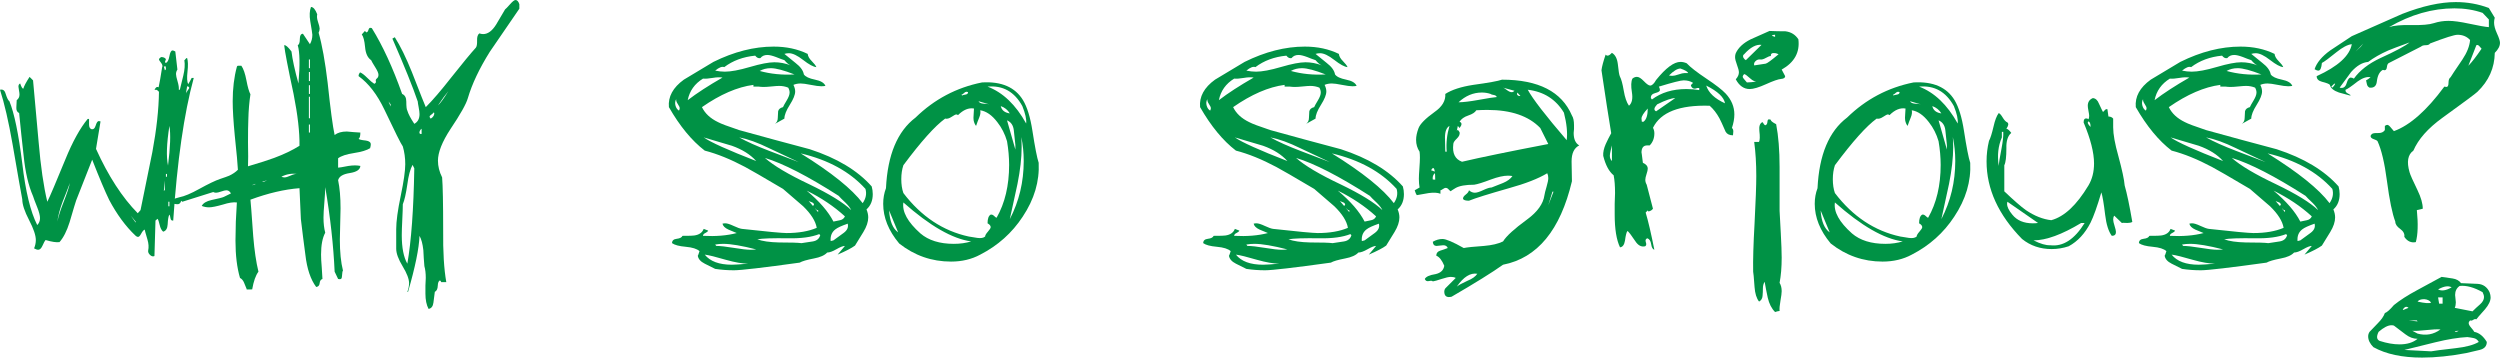
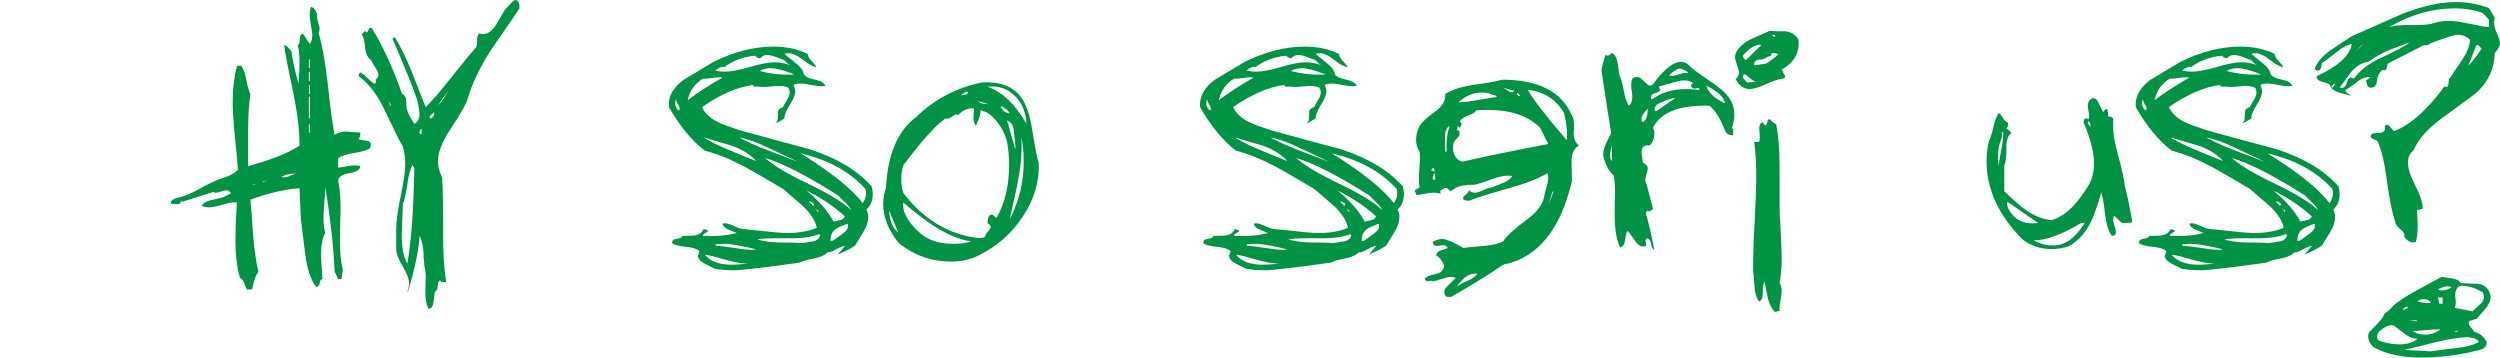
<svg xmlns="http://www.w3.org/2000/svg" version="1.1" id="Layer_1" x="0px" y="0px" width="718.695px" height="102.802px" viewBox="19.299 -0.05 718.695 102.802" enable-background="new 19.299 -0.05 718.695 102.802" xml:space="preserve">
  <g enable-background="new    ">
-     <path fill="#009245" d="M74.998,22.35c-2.8,10.268-4.767,23.935-5.9,41.001c-0.467,0.066-0.734-0.166-0.8-0.701   c-0.067-0.531-0.167-0.865-0.3-1c-0.267,0.4-0.434,1.336-0.5,2.801c-0.067,1.199-0.5,1.9-1.3,2.1c-0.467-0.4-0.8-1.049-1-1.949   c-0.2-0.9-0.4-1.482-0.6-1.75l-0.6,0.5l-0.3,10.199c-0.134,0.068-0.267,0.1-0.4,0.1c-0.334,0-0.667-0.182-1-0.549   c-0.334-0.365-0.467-0.75-0.4-1.15c0.2-0.934,0.133-1.965-0.2-3.1c-0.535-1.801-0.8-2.766-0.8-2.9c-0.334,0.135-0.667,0.518-1,1.15   c-0.334,0.635-0.634,0.949-0.9,0.949c-0.267,0-0.534-0.133-0.8-0.4c-2.8-2.664-5.3-6.064-7.5-10.199   c-1.2-2.465-2.834-6.332-4.9-11.601c-1,2.6-2.535,6.501-4.6,11.7c-0.134,0.334-0.767,2.436-1.9,6.301   c-0.8,2.533-1.768,4.434-2.9,5.699c-0.867,0.135-2.2-0.064-4-0.6c-0.2,0.199-0.484,0.717-0.85,1.551   c-0.367,0.834-0.785,1.25-1.25,1.25c-0.334,0-0.734-0.133-1.2-0.4c0.333-0.801,0.5-1.6,0.5-2.4c0-1.332-0.65-3.25-1.95-5.75   c-1.3-2.5-1.95-4.482-1.95-5.949c-0.267-1.334-1.2-6.633-2.8-15.901c-1.134-6.466-2.333-11.666-3.6-15.6   c0.8-0.2,1.334,0.167,1.6,1.1c0.4,1.268,0.766,2,1.1,2.2c1.4,3.399,2.633,9.367,3.7,17.899c0.933,8.001,2.366,13.901,4.3,17.7   c0.533-0.531,0.8-1.199,0.8-2c0-0.732-0.268-1.766-0.8-3.1c-0.667-1.666-1.067-2.732-1.2-3.199   c-1.334-3.066-2.234-6.934-2.7-11.601c-0.467-4.066-0.9-8.166-1.3-12.301c-0.6-0.266-0.867-0.832-0.8-1.699   c0.066-1.266,0.1-1.934,0.1-2c0.533-0.4,0.8-0.934,0.8-1.601c0-0.333-0.05-0.75-0.15-1.25s-0.15-0.85-0.15-1.05   c0-0.466,0.166-0.766,0.5-0.9c0.333,1,0.633,1.5,0.9,1.5c0.2-0.732,0.8-1.865,1.8-3.399l1,1c0.533,5.935,1.065,11.834,1.6,17.7   c0.6,7.066,1.433,12.8,2.5,17.2c0.733-1.465,2.466-5.533,5.2-12.2c2.065-5.066,4.2-8.934,6.4-11.601h0.4c0-0.2,0,0.335,0,1.601   c0,0.667,0.2,1.1,0.6,1.3c0.6,0.2,1.033-0.133,1.3-1c0.266-0.866,0.565-1.3,0.9-1.3c0.133,0,0.3,0.034,0.5,0.1l-1.3,7.9   c3.533,7.8,7.533,13.968,12,18.501l0.8-0.9c1.133-5.6,2.266-11.166,3.4-16.701c1.2-6.466,1.833-12.232,1.9-17.3   c-0.4-0.466-0.734-0.666-1-0.6l-0.1,0.1c-0.2,0-0.167-0.183,0.1-0.55c0.266-0.366,0.566-0.45,0.9-0.25c0.266-1.2,0.6-3.101,1-5.7   c0.2-0.4,0.1-0.85-0.3-1.35s-0.6-0.816-0.6-0.95c0-0.2,0.2-0.433,0.6-0.7c0.666,0,1.133,0.2,1.4,0.6l-0.2,0.601   c-0.135,0.2-0.067,0.367,0.2,0.5c0.466-0.2,0.8-0.851,1-1.95c0.2-1.1,0.5-1.65,0.9-1.65c0.2,0,0.466,0.101,0.8,0.301l0.6,5.199   c-0.268,0.4-0.4,0.835-0.4,1.301c0,0.399,0.15,1.1,0.45,2.1s0.416,1.8,0.35,2.4h0.3c0.333-1.333,0.666-2.7,1-4.101   c0.4-1.665,0.5-3.133,0.3-4.399c0.065,0,0.183-0.116,0.35-0.351c0.166-0.232,0.316-0.315,0.45-0.25c0.266,0.867,0.3,2.167,0.1,3.9   c-0.2,1.734-0.134,2.935,0.2,3.6c0.266-0.399,0.6-1,1-1.8H74.998z M39.398,52.55c-0.667,1.801-1.367,3.6-2.1,5.4   c-0.8,2.135-1.3,4.035-1.5,5.699c0.266-1.398,0.865-3.281,1.8-5.648C38.531,55.634,39.131,53.818,39.398,52.55z M58.299,63.951   V63.65l-1.4-1.699L58.299,63.951z M66.998,19.05h-0.6l0.3,1.1c0.2-0.065,0.3-0.232,0.3-0.5   C66.931,19.317,66.931,19.118,66.998,19.05z M66.698,54.55v-2.699l-0.3,3L66.698,54.55z M67.299,50.751v-0.801h-0.3v0.801H67.299z    M67.998,36.15c-0.8,5.067-0.934,8.867-0.4,11.4C68.264,42.285,68.398,38.485,67.998,36.15z M67.998,59.251v-1.301h-0.3v1.301   H67.998z M73.098,24.75c-0.267,1.267-0.334,1.967-0.2,2.1c-0.067-0.2,0.05-0.5,0.35-0.9c0.3-0.399,0.45-0.633,0.45-0.699   C73.698,24.985,73.498,24.817,73.098,24.75z" />
    <path fill="#009245" d="M125.698,42.55c-0.934,0.6-2.484,1.067-4.65,1.399c-2.167,0.335-3.685,0.835-4.55,1.5v2.7   c0.266,0,1.266-0.165,3-0.5c1.333-0.2,2.465-0.2,3.4,0c-0.067,1.067-1.084,1.75-3.05,2.051c-1.967,0.301-3.084,0.984-3.35,2.051   c0.465,2.199,0.7,4.898,0.7,8.1c0,1-0.034,2.5-0.1,4.5c-0.067,2-0.1,3.5-0.1,4.5c0,3.533,0.3,6.5,0.9,8.9   c-0.134,0.066-0.234,0.633-0.3,1.699c0,0.668-0.367,0.9-1.1,0.699l-1-2.1c-0.334-7.533-1.234-15.633-2.7-24.299   c0,0.934-0.084,2.383-0.25,4.35c-0.167,1.967-0.25,3.449-0.25,4.449c0,1.6,0.166,3.035,0.5,4.301c-0.8,1.467-1.2,3.566-1.2,6.299   c0,0.936,0.066,2.168,0.2,3.701c0.133,1.867,0.2,2.967,0.2,3.299c-0.467,0.135-0.734,0.535-0.8,1.201c-0.067,0.666-0.4,1.033-1,1.1   c-1.6-2.133-2.634-5.199-3.1-9.199c-0.467-3.467-0.9-6.9-1.3-10.301l-0.4-8.9c-4.334,0.334-9.035,1.436-14.1,3.301   c0.065,0.4,0.333,3.9,0.8,10.5c0.333,4.066,0.833,7.467,1.5,10.199c-0.8,1.068-1.4,2.768-1.8,5.1c-1.4,0-1.9,0.035-1.5,0.102   c-0.267-0.602-0.534-1.25-0.8-1.951c-0.268-0.699-0.667-1.182-1.2-1.449c-0.867-2.934-1.3-6.5-1.3-10.701   c0-1.332,0.033-3.164,0.1-5.5c0.133-2.732,0.233-4.564,0.3-5.5c-1-0.133-2.334,0.068-4,0.602c-1.867,0.533-3.2,0.799-4,0.799   c-0.734,0-1.435-0.133-2.1-0.4c0.4-0.799,1.333-1.365,2.8-1.699c1.933-0.4,3.116-0.699,3.55-0.9c0.433-0.199,1.116-0.533,2.05-1   c-0.334-0.6-0.767-0.9-1.3-0.9c-0.334,0-0.834,0.117-1.5,0.352c-0.667,0.234-1.167,0.35-1.5,0.35c-0.267,0-0.535-0.066-0.8-0.201   c-1.867,0.602-4.834,1.535-8.9,2.801l-0.3-0.301c-0.2,0.734-0.6,1.068-1.2,1c-1.065-0.133-1.666-0.199-1.8-0.199   c-0.133-0.801,0.7-1.4,2.5-1.801c1.4-0.266,3.3-1.064,5.7-2.398c2.666-1.467,4.65-2.416,5.95-2.852   c1.3-0.432,2.183-0.75,2.65-0.949c1-0.465,1.833-1.033,2.5-1.7c-0.067-1.533-0.367-4.801-0.9-9.801c-0.4-4.133-0.6-7.433-0.6-9.899   c0-3.666,0.4-6.966,1.2-9.9c0.065-0.266,0.266-0.365,0.6-0.3c0.4,0,0.633,0,0.7,0c0.6,0.867,1.083,2.268,1.45,4.2   c0.366,1.935,0.75,3.267,1.15,4c-0.334,2.2-0.534,4.567-0.6,7.1c-0.067,1.601-0.1,3.835-0.1,6.7c0.066,3.135,0.066,5.435,0,6.9   c3.4-1,5.9-1.801,7.5-2.4c2.866-1.065,5.3-2.232,7.3-3.5c0.065-3.865-0.5-8.833-1.7-14.9c-1.6-7.465-2.5-12.133-2.7-14   c0.4-0.133,1.1,0.468,2.1,1.801c0.266,2.267,0.933,5.334,2,9.199c0.466-5.332,0.4-9-0.2-11c0.4-0.199,0.6-0.8,0.6-1.8   s0.3-1.5,0.9-1.5l2,3c0.465-0.8,0.7-1.7,0.7-2.7c0-0.266-0.2-1.565-0.6-3.899c-0.268-1.666-0.2-3.033,0.2-4.101   c0.666,0,1.266,0.7,1.8,2.101c-0.135,0.6-0.067,1.3,0.2,2.1c0.333,1,0.5,1.667,0.5,2c0,0.4-0.1,0.8-0.3,1.2   c1,3.467,1.866,8.268,2.6,14.4c0.8,7.534,1.465,12.534,2,15c0.865-0.666,2.033-1,3.5-1c1.333,0.134,2.633,0.234,3.9,0.3   c0,1-0.167,1.6-0.5,1.8c0.133,0.2,0.833,0.367,2.1,0.5c0.933,0.135,1.4,0.5,1.4,1.1C125.899,41.717,125.831,42.084,125.698,42.55z    M92.799,52.851c-0.2-0.066-0.45,0-0.75,0.199c-0.3,0.201-0.55,0.268-0.75,0.201C91.698,53.251,92.198,53.119,92.799,52.851z    M96.098,51.751l-1.5,0.5h0.5L96.098,51.751z M104.899,49.951c-1.734-0.199-3.3,0.066-4.7,0.801c0.266,0.133,0.566,0.199,0.9,0.199   c0.4,0,1-0.184,1.8-0.551C103.698,50.035,104.364,49.884,104.899,49.951z M108.399,19.55v-2.5h-0.3v2.5H108.399z M108.399,23.25   V20.65h-0.3v2.601H108.399z M108.399,26.95v-2.5h-0.3v2.5H108.399z M108.399,33.95V27.75h-0.3v6.199H108.399z M108.399,38.05v-2.3   h-0.3v2.3H108.399z" />
    <path fill="#009245" d="M168.6,2.45c-2.8,4.135-5.635,8.268-8.5,12.4c-3,4.8-5.1,9.234-6.3,13.3c-0.467,1.667-2.134,4.635-5,8.9   c-2.4,3.667-3.6,6.7-3.6,9.1c0,1.601,0.4,3.201,1.2,4.801c0.2,2.467,0.3,7.5,0.3,15.1c-0.067,6.268,0.233,11.268,0.9,15h-1.5   c0.065-0.064-0.035-0.232-0.3-0.5c-0.4,0.135-0.617,0.65-0.65,1.551c-0.034,0.9-0.317,1.484-0.85,1.75   c-0.134,1-0.267,2.033-0.4,3.1c-0.134,1.066-0.6,1.666-1.4,1.801c-0.6-1.135-0.9-2.602-0.9-4.4c0-0.533,0-1.301,0-2.301   c0.065-1,0.1-1.732,0.1-2.199c0-1.334-0.134-2.467-0.4-3.4c-0.134-1.533-0.234-3.066-0.3-4.6c-0.2-1.801-0.567-3.166-1.1-4.1   c-0.134,3.6-1.234,8.967-3.3,16.1h-0.2c0.333-0.865,0.5-1.701,0.5-2.5c0-1.201-0.617-2.816-1.85-4.85   c-1.234-2.033-1.85-3.717-1.85-5.051c0-0.6,0-1.232,0-1.9c0-1.199,0-2.432,0-3.699c0-2.266,0.433-5.467,1.3-9.6   c0.866-4.133,1.3-7.166,1.3-9.102c0-1.8-0.234-3.5-0.7-5.1c-0.535-0.733-2.3-4.266-5.3-10.601c-2.067-4.332-4.534-7.532-7.4-9.6   c-0.067-0.266,0.065-0.633,0.4-1.1c0.533,0.199,1.216,0.717,2.05,1.55c0.833,0.834,1.516,1.417,2.05,1.75   c0.4-0.2,0.55-0.45,0.45-0.75c-0.1-0.3,0-0.565,0.3-0.8c0.3-0.233,0.45-0.583,0.45-1.051c0-0.465-0.317-1.199-0.95-2.199   c-0.634-1-1.017-1.666-1.15-2c-1-0.666-1.584-1.916-1.75-3.75c-0.167-1.833-0.484-3.051-0.95-3.65l0.9-1l0.4,0.4   c0.266,0,0.465-0.216,0.6-0.65c0.133-0.433,0.3-0.65,0.5-0.65c0.2,0,0.366,0.035,0.5,0.101c3.133,5.067,6.033,11.367,8.7,18.899   c0.8,0.335,1.2,1.067,1.2,2.2c0,1.4,0.1,2.268,0.3,2.601c0.266,0.934,0.933,2.199,2,3.8c1-0.533,1.5-1.466,1.5-2.8   c0-0.466-0.084-1.133-0.25-2c-0.167-0.866-0.25-1.4-0.25-1.601c-1.4-4.133-3.834-10.165-7.3-18.1l0.7-0.4   c1.6,2.534,3.233,5.867,4.9,10c2.466,6.335,3.8,9.7,4,10.101c2-2,4.433-4.833,7.3-8.5c3.333-4.2,5.7-7.066,7.1-8.601   c0.266-0.333,0.383-1.016,0.35-2.05c-0.034-1.033,0.183-1.716,0.65-2.05c0.4,0.134,0.766,0.2,1.1,0.2c1.333,0,2.566-0.9,3.7-2.7   c0.866-1.466,1.733-2.933,2.6-4.4c0.2-0.133,0.666-0.615,1.4-1.45c0.733-0.832,1.266-1.25,1.6-1.25c0.465,0,0.833,0.4,1.1,1.2V2.45   z M131.6,30.55V29.95l-0.6-0.8L131.6,30.55z M138.4,48.35l-0.5-1c-0.667,1.2-1.167,3.067-1.5,5.601   c-0.4,2.734-0.834,4.635-1.3,5.699c0,0.936-0.05,2.4-0.15,4.4c-0.1,2-0.15,3.5-0.15,4.5c0,3.6,0.533,6.334,1.6,8.201   C137.532,69.285,138.199,60.15,138.4,48.35z M140.5,38.45v-1.5c-0.2,0.135-0.367,0.335-0.5,0.601c-0.134,0.267-0.167,0.5-0.1,0.7   C140.032,38.45,140.233,38.517,140.5,38.45z M144,32.25c-0.134,0.199-0.367,0.417-0.7,0.649c-0.334,0.234-0.5,0.417-0.5,0.55   c0,0.2,0.1,0.4,0.3,0.601c0.4-0.2,0.7-0.5,0.9-0.9C144.199,32.684,144.199,32.384,144,32.25z M148.199,26.15   c-0.786,0.935-1.786,2.3-3,4.101C145.842,29.717,146.842,28.35,148.199,26.15z" />
    <path fill="#009245" d="M269.898,53.55c0.2,0.734,0.3,1.467,0.3,2.201c0,1.867-0.6,3.334-1.8,4.398   c0.333,0.801,0.5,1.568,0.5,2.301c0,1.268-0.467,2.668-1.4,4.199c-0.8,1.268-1.6,2.568-2.4,3.9c-1,0.734-2.667,1.6-5,2.6   c0.333-0.398,1.033-1.232,2.1-2.5c-0.534,0-1.35,0.318-2.45,0.951c-1.1,0.635-1.984,0.949-2.65,0.949   c-0.734,0.801-2,1.367-3.8,1.701c-2.067,0.398-3.434,0.799-4.1,1.199c-10.6,1.467-16.9,2.199-18.9,2.199   c-1.867,0-3.667-0.133-5.4-0.398c-0.134-0.066-1.134-0.566-3-1.5c-1.2-0.602-1.867-1.367-2-2.301c0.065,0,0.233-0.434,0.5-1.301   c-0.734-0.664-2.05-1.082-3.95-1.25c-1.9-0.164-3.217-0.516-3.95-1.049c0-0.732,0.45-1.15,1.35-1.25c0.9-0.1,1.45-0.383,1.65-0.85   c2,0,3.133-0.033,3.4-0.102c1.4-0.199,2.3-0.832,2.7-1.898l1.3,0.5c-0.134,0.266-0.417,0.5-0.85,0.699   c-0.434,0.199-0.65,0.467-0.65,0.801c3.666,0.199,6.9-0.066,9.7-0.801c-0.8-0.332-1.6-0.666-2.4-1c-1-0.465-1.567-1.033-1.7-1.699   c0.266-0.066,0.533-0.102,0.8-0.102c0.533,0,1.333,0.25,2.4,0.75c1.066,0.5,1.866,0.785,2.4,0.852   c7.266,0.799,11.533,1.199,12.8,1.199c3.466,0,6.366-0.5,8.7-1.5c-0.334-1.934-1.635-4-3.9-6.199c-1.934-1.666-3.867-3.334-5.8-5   c-5.867-3.467-9.5-5.567-10.9-6.302c-4.134-2.199-8-3.766-11.6-4.699c-3.734-2.866-7.167-7.033-10.3-12.5   c-0.268-3,1.166-5.633,4.3-7.9c2.8-1.666,5.633-3.365,8.5-5.1c5.933-2.934,11.7-4.4,17.3-4.4c3.666,0,6.933,0.7,9.8,2.1   c0.065,0.668,0.45,1.351,1.15,2.051c0.7,0.699,1.15,1.284,1.35,1.75c-0.867-0.066-2.134-0.75-3.8-2.051   c-1.667-1.3-3.034-1.949-4.1-1.949c-0.467,0-0.9,0.066-1.3,0.199c0.066,0.067,1.133,0.935,3.2,2.601c1.4,1.067,2.2,2.167,2.4,3.3   c0.466,0.667,1.533,1.167,3.2,1.5c1.666,0.334,2.666,0.935,3,1.8c-0.4,0.067-0.8,0.101-1.2,0.101c-0.667,0-1.667-0.133-3-0.4   c-1.334-0.266-2.3-0.4-2.9-0.4c-0.8,0-1.5,0.135-2.1,0.4c0.333,0.667,0.5,1.3,0.5,1.9c0,0.934-0.517,2.217-1.55,3.85   c-1.035,1.635-1.55,2.95-1.55,3.95l-2.7,1.5c0.533-0.4,0.8-0.966,0.8-1.7l0.1-1.9c0.133-0.6,0.6-1,1.4-1.199   c0.133-0.333,0.483-0.966,1.05-1.9c0.566-0.933,0.85-1.7,0.85-2.3c0-0.466-0.134-0.933-0.4-1.4c-0.8-0.333-1.667-0.5-2.6-0.5   c-0.467,0-1.184,0.05-2.15,0.15c-0.967,0.1-1.717,0.149-2.25,0.149c-0.534,0-1.034-0.032-1.5-0.1h-1.5v-0.5   c-4.6,0.6-9.534,2.734-14.8,6.4c0.865,1.8,2.4,3.234,4.6,4.3c0.866,0.467,2.9,1.234,6.1,2.3c6.733,1.867,13.5,3.7,20.3,5.5   C259.898,45.384,265.831,48.95,269.898,53.55z M214.498,31.75c0.133-0.266,0.2-0.5,0.2-0.7c0-0.266-0.184-0.666-0.55-1.2   c-0.367-0.533-0.517-1-0.45-1.4c-0.334,0.535-0.4,1.168-0.2,1.9C213.698,31.017,214.031,31.485,214.498,31.75z M226.998,22.25   c-0.734-0.133-1.685-0.101-2.85,0.1c-1.167,0.2-2.084,0.268-2.75,0.2c-2.4,1.467-3.867,3.534-4.4,6.2   C219.598,26.75,222.931,24.584,226.998,22.25z M236.698,46.25c-1.667-1.866-4-3.333-7-4.4c-2.734-0.8-5.434-1.6-8.1-2.4   C223.598,40.85,228.631,43.118,236.698,46.25z M234.398,75.751c-1.667,0-3.8-0.367-6.4-1.102c-2.935-0.865-4.967-1.365-6.1-1.5   c1.533,1.936,4.133,2.9,7.8,2.9C230.498,76.05,232.064,75.951,234.398,75.751z M225.498,37.35l-2.1-0.8   C224.198,36.817,224.898,37.084,225.498,37.35z M246.598,18.75c-0.535-0.2-1.135-0.7-1.8-1.5c-0.8-0.266-1.6-0.566-2.4-0.9   c-1.067-0.4-1.9-0.6-2.5-0.6c-0.867,0-1.534,0.3-2,0.899c-0.534,0.135-1.034-0.1-1.5-0.7c-3.467,0.335-6.435,1.435-8.9,3.301   c-0.6-0.266-1.467,0.066-2.6,1c0.933,0.199,1.866,0.3,2.8,0.3c1.733,0,4.133-0.45,7.2-1.351c3.065-0.899,5.4-1.35,7-1.35   S245.064,18.15,246.598,18.75z M236.698,71.65c-4.134-1.064-7.3-1.6-9.5-1.6c-0.8,0-1.567,0.068-2.3,0.201l0.3,0.398   c1.133,0,2.8,0.186,5,0.551c2.2,0.367,3.833,0.551,4.9,0.551C235.631,71.751,236.164,71.718,236.698,71.65z M248.898,46.55   c-2.8-1.333-5.634-2.666-8.5-4c-3.267-1.601-6.134-2.633-8.6-3.101c2.133,1.2,5.033,2.5,8.7,3.9   C245.431,45.217,248.231,46.285,248.898,46.55z M255.098,67.55l-0.3-0.299c-2.2,0.867-5.134,1.266-8.8,1.199   c-4.6-0.066-7.6,0.035-9,0.301c1.465,0.533,3.533,0.834,6.2,0.898c3.4,0,5.566,0.068,6.5,0.201c1.066-0.133,2.166-0.301,3.3-0.5   C254.131,69.15,254.831,68.55,255.098,67.55z M247.698,21.35c-3.067-1.2-5.334-1.8-6.8-1.8c-1.2,0-2.267,0.267-3.2,0.8   C240.831,21.217,244.164,21.55,247.698,21.35z M263.998,60.351c-0.267-0.6-0.8-1.301-1.6-2.1c-1.067-1-1.734-1.666-2-2   c-8.867-5.666-15.935-9.302-21.2-10.901c2.466,2.2,6.733,4.735,12.8,7.601C257.798,55.751,261.798,58.218,263.998,60.351z    M268.098,54.251c-4.467-4.934-10.667-8.334-18.6-10.201c8.8,5.467,14.733,10.234,17.8,14.301   C268.231,57.017,268.498,55.65,268.098,54.251z M262.198,62.15c-3.134-2.865-6.8-5.332-11-7.398c3.666,3.066,6.233,6.033,7.7,8.898   c0.6-0.133,1.233-0.266,1.9-0.398C261.464,63.119,261.931,62.751,262.198,62.15z M253.298,58.851c0-0.334-0.167-0.566-0.5-0.701   c-0.534-0.199-0.867-0.332-1-0.398l1.2,1.398L253.298,58.851z M254.498,60.951v-0.6c-0.2,0.066-0.384,0-0.55-0.201   c-0.167-0.199-0.284-0.299-0.35-0.299L254.498,60.951z M262.998,64.251c-1.734,0.6-2.9,1.133-3.5,1.6   c-1.067,0.799-1.535,1.934-1.4,3.4l0.8-0.201c0.933-0.666,1.916-1.383,2.95-2.15C262.881,66.134,263.264,65.251,262.998,64.251z" />
    <path fill="#009245" d="M317.897,46.75c0.266,5.335-1.267,10.501-4.6,15.501c-3.067,4.666-7.134,8.299-12.2,10.898   c-2.467,1.336-5.267,2-8.4,2c-5.535,0-10.5-1.732-14.9-5.199c-3.067-3.666-4.6-7.465-4.6-11.4c0-1.6,0.266-3.1,0.8-4.5   c0.466-9.601,3.3-16.366,8.5-20.3c5.4-5.266,11.766-8.633,19.1-10.101c5.6-0.333,9.533,1.367,11.8,5.101c1.2,2,2.1,4.934,2.7,8.8   C316.83,42.285,317.43,45.35,317.897,46.75z M277.497,66.751l-2.6-6.301C275.097,63.585,275.963,65.685,277.497,66.751z    M308.797,40.55c-0.6-2.065-1.534-3.9-2.8-5.5c-1.534-2-3.167-3.133-4.9-3.4c0.133,0.601,0.033,1.3-0.3,2.101   c-0.334,0.8-0.634,1.6-0.9,2.399c-0.334-0.399-0.567-0.933-0.7-1.6c-0.067-0.4-0.067-0.966,0-1.7c0.065-1.065,0.1-1.633,0.1-1.7   c-1.534-0.266-3.067,0.367-4.6,1.9c-0.135-0.133-0.3-0.2-0.5-0.2c-0.2,0-0.65,0.234-1.35,0.7c-0.7,0.467-1.317,0.634-1.85,0.5   c-2.935,2.134-6.935,6.6-12,13.399c-0.4,1.2-0.6,2.536-0.6,4.001c0,1.535,0.2,2.867,0.6,4c5.133,6.734,11.4,10.9,18.8,12.5l2.5,0.4   c1,0.135,1.733,0,2.2-0.4c0-0.332,0.266-0.801,0.8-1.4c0.533-0.6,0.8-1.033,0.8-1.299c0-0.4-0.3-0.766-0.9-1.102   c0-1.332,0.3-2.164,0.9-2.5c0.333-0.064,0.666,0.068,1,0.4c0.333,0.334,0.565,0.5,0.7,0.5c2.4-4.199,3.6-9.266,3.6-15.2   C309.397,45.15,309.198,42.884,308.797,40.55z M298.497,69.351c-5.4-0.732-11.9-4.467-19.5-11.201c-0.4,2.668,1.233,5.635,4.9,8.9   c2.333,2,5.533,3,9.6,3C295.297,70.05,296.963,69.818,298.497,69.351z M297.597,26.45c-0.4-0.199-0.767-0.133-1.1,0.2   c-0.334,0.335-0.6,0.5-0.8,0.5l0.2,0.3c0.066-0.133,0.366-0.232,0.9-0.3C297.33,27.084,297.597,26.85,297.597,26.45z    M303.698,29.95c-0.667-0.199-1.7-0.5-3.1-0.899c0.2,0.399,0.666,0.634,1.4,0.7C302.997,29.817,303.563,29.884,303.698,29.95z    M314.297,35.45c0.133-1.199-0.234-2.865-1.1-5c-2.268-4.133-5.6-6-10-5.6C307.597,26.517,311.297,30.05,314.297,35.45z    M309.597,32.55c-0.6-1-1.467-1.7-2.6-2.101C307.263,31.65,308.13,32.35,309.597,32.55z M311.198,42.95v-1.3   c-0.135-1.399-0.285-2.815-0.45-4.25c-0.167-1.433-0.817-2.383-1.95-2.85L311.198,42.95z M312.897,39.35   c0.066,0.935,0.1,1.9,0.1,2.9c0,3.066-0.4,6.6-1.2,10.601c-0.734,3.334-1.467,6.699-2.2,10.1c2.666-5.133,4-10.699,4-16.7   C313.597,43.85,313.363,41.55,312.897,39.35z" />
    <path fill="#009245" d="M422.597,53.55c0.199,0.734,0.299,1.467,0.299,2.201c0,1.867-0.6,3.334-1.799,4.398   c0.332,0.801,0.5,1.568,0.5,2.301c0,1.268-0.469,2.668-1.4,4.199c-0.801,1.268-1.6,2.568-2.4,3.9c-1,0.734-2.668,1.6-5,2.6   c0.332-0.398,1.033-1.232,2.1-2.5c-0.533,0-1.35,0.318-2.449,0.951c-1.1,0.635-1.984,0.949-2.65,0.949   c-0.734,0.801-2,1.367-3.801,1.701c-2.066,0.398-3.434,0.799-4.1,1.199c-10.6,1.467-16.9,2.199-18.9,2.199   c-1.867,0-3.666-0.133-5.399-0.398c-0.134-0.066-1.134-0.566-3-1.5c-1.2-0.602-1.867-1.367-2-2.301c0.065,0,0.233-0.434,0.5-1.301   c-0.734-0.664-2.05-1.082-3.95-1.25c-1.9-0.164-3.217-0.516-3.95-1.049c0-0.732,0.45-1.15,1.35-1.25c0.9-0.1,1.45-0.383,1.65-0.85   c2,0,3.133-0.033,3.4-0.102c1.399-0.199,2.3-0.832,2.7-1.898l1.3,0.5c-0.134,0.266-0.417,0.5-0.851,0.699s-0.649,0.467-0.649,0.801   c3.665,0.199,6.899-0.066,9.7-0.801c-0.801-0.332-1.6-0.666-2.4-1c-1-0.465-1.566-1.033-1.699-1.699   c0.266-0.066,0.532-0.102,0.799-0.102c0.533,0,1.334,0.25,2.4,0.75s1.865,0.785,2.4,0.852c7.266,0.799,11.533,1.199,12.799,1.199   c3.467,0,6.367-0.5,8.701-1.5c-0.334-1.934-1.635-4-3.9-6.199c-1.934-1.666-3.867-3.334-5.801-5   c-5.867-3.467-9.5-5.567-10.898-6.302c-4.135-2.199-8-3.766-11.601-4.699c-3.734-2.866-7.167-7.033-10.3-12.5   c-0.268-3,1.166-5.633,4.3-7.9c2.8-1.666,5.633-3.365,8.5-5.1c5.933-2.934,11.7-4.4,17.3-4.4c3.666,0,6.934,0.7,9.801,2.1   c0.064,0.668,0.449,1.351,1.15,2.051c0.699,0.699,1.148,1.284,1.35,1.75c-0.867-0.066-2.135-0.75-3.801-2.051   c-1.668-1.3-3.035-1.949-4.1-1.949c-0.467,0-0.9,0.066-1.301,0.199c0.066,0.067,1.133,0.935,3.201,2.601   c1.398,1.067,2.199,2.167,2.4,3.3c0.465,0.667,1.531,1.167,3.199,1.5c1.666,0.334,2.666,0.935,3,1.8   c-0.4,0.067-0.801,0.101-1.199,0.101c-0.668,0-1.668-0.133-3-0.4c-1.336-0.266-2.301-0.4-2.9-0.4c-0.801,0-1.5,0.135-2.102,0.4   c0.334,0.667,0.5,1.3,0.5,1.9c0,0.934-0.516,2.217-1.549,3.85c-1.035,1.635-1.551,2.95-1.551,3.95l-2.699,1.5   c0.533-0.4,0.799-0.966,0.799-1.7l0.102-1.9c0.133-0.6,0.6-1,1.398-1.199c0.133-0.333,0.484-0.966,1.051-1.9   c0.566-0.933,0.85-1.7,0.85-2.3c0-0.466-0.135-0.933-0.4-1.4c-0.799-0.333-1.666-0.5-2.6-0.5c-0.467,0-1.184,0.05-2.15,0.15   c-0.967,0.1-1.717,0.149-2.25,0.149s-1.033-0.032-1.5-0.1h-1.5v-0.5c-4.6,0.6-9.533,2.734-14.799,6.4c0.865,1.8,2.4,3.234,4.6,4.3   c0.865,0.467,2.9,1.234,6.1,2.3c6.732,1.867,13.5,3.7,20.301,5.5C412.597,45.384,418.529,48.95,422.597,53.55z M367.196,31.75   c0.133-0.266,0.2-0.5,0.2-0.7c0-0.266-0.184-0.666-0.55-1.2c-0.367-0.533-0.517-1-0.45-1.4c-0.334,0.535-0.4,1.168-0.2,1.9   C366.396,31.017,366.729,31.485,367.196,31.75z M379.697,22.25c-0.734-0.133-1.686-0.101-2.851,0.1   c-1.167,0.2-2.085,0.268-2.75,0.2c-2.399,1.467-3.867,3.534-4.399,6.2C372.296,26.75,375.628,24.584,379.697,22.25z M389.396,46.25   c-1.668-1.866-4-3.333-7-4.4c-2.734-0.8-5.434-1.6-8.1-2.4C376.296,40.85,381.329,43.118,389.396,46.25z M387.095,75.751   c-1.666,0-3.799-0.367-6.398-1.102c-2.936-0.865-4.968-1.365-6.101-1.5c1.532,1.936,4.133,2.9,7.8,2.9   C383.197,76.05,384.761,75.951,387.095,75.751z M378.197,37.35l-2.101-0.8C376.896,36.817,377.596,37.084,378.197,37.35z    M399.296,18.75c-0.535-0.2-1.135-0.7-1.801-1.5c-0.799-0.266-1.6-0.566-2.4-0.9c-1.066-0.4-1.898-0.6-2.5-0.6   c-0.867,0-1.533,0.3-2,0.899c-0.533,0.135-1.033-0.1-1.5-0.7c-3.467,0.335-6.434,1.435-8.898,3.301   c-0.601-0.266-1.468,0.066-2.601,1c0.933,0.199,1.866,0.3,2.8,0.3c1.732,0,4.133-0.45,7.199-1.351c3.066-0.899,5.4-1.35,7-1.35   C396.197,17.85,397.761,18.15,399.296,18.75z M389.396,71.65c-4.135-1.064-7.3-1.6-9.5-1.6c-0.8,0-1.566,0.068-2.3,0.201l0.3,0.398   c1.133,0,2.801,0.186,5,0.551c2.199,0.367,3.832,0.551,4.9,0.551C388.329,71.751,388.861,71.718,389.396,71.65z M401.595,46.55   c-2.799-1.333-5.633-2.666-8.5-4c-3.266-1.601-6.133-2.633-8.6-3.101c2.133,1.2,5.033,2.5,8.701,3.9   C398.128,45.217,400.929,46.285,401.595,46.55z M407.796,67.55l-0.301-0.299c-2.199,0.867-5.135,1.266-8.799,1.199   c-4.602-0.066-7.602,0.035-9,0.301c1.465,0.533,3.531,0.834,6.199,0.898c3.4,0,5.566,0.068,6.5,0.201   c1.066-0.133,2.166-0.301,3.301-0.5C406.829,69.15,407.529,68.55,407.796,67.55z M400.396,21.35c-3.066-1.2-5.334-1.8-6.801-1.8   c-1.199,0-2.266,0.267-3.199,0.8C393.529,21.217,396.861,21.55,400.396,21.35z M416.697,60.351c-0.268-0.6-0.801-1.301-1.6-2.1   c-1.068-1-1.734-1.666-2-2c-8.867-5.666-15.936-9.302-21.201-10.901c2.465,2.2,6.732,4.735,12.801,7.601   C410.495,55.751,414.495,58.218,416.697,60.351z M420.796,54.251c-4.467-4.934-10.668-8.334-18.6-10.201   c8.799,5.467,14.732,10.234,17.799,14.301C420.929,57.017,421.197,55.65,420.796,54.251z M414.896,62.15   c-3.135-2.865-6.799-5.332-11-7.398c3.666,3.066,6.232,6.033,7.701,8.898c0.6-0.133,1.232-0.266,1.898-0.398   S414.628,62.751,414.896,62.15z M405.995,58.851c0-0.334-0.166-0.566-0.5-0.701c-0.533-0.199-0.867-0.332-1-0.398l1.201,1.398   L405.995,58.851z M407.197,60.951v-0.6c-0.201,0.066-0.385,0-0.551-0.201c-0.166-0.199-0.283-0.299-0.35-0.299L407.197,60.951z    M415.697,64.251c-1.734,0.6-2.9,1.133-3.5,1.6c-1.068,0.799-1.535,1.934-1.4,3.4l0.801-0.201c0.932-0.666,1.914-1.383,2.949-2.15   C415.579,66.134,415.962,65.251,415.697,64.251z" />
    <path fill="#009245" d="M473.294,41.75c-1.467,0.734-2.199,2.267-2.199,4.6c0.066,3.667,0.1,5.567,0.1,5.7   c-3.334,14.068-9.934,22.068-19.799,24c-3.201,2.268-8.135,5.334-14.801,9.201c-1.4,0.332-2.1-0.166-2.1-1.5   c0-0.334,0.1-0.633,0.299-0.9l3-3c-0.398-0.201-0.867-0.301-1.398-0.301c-0.602,0-1.5,0.201-2.701,0.6   c-1.199,0.4-2.033,0.635-2.5,0.701c-0.135-0.201-0.5-0.232-1.1-0.1s-1-0.066-1.199-0.602c0.332-0.664,1.365-1.133,3.1-1.398   c1.465-0.334,2.299-1.133,2.5-2.4c-0.668-1.6-1.436-2.566-2.301-2.9c0-0.732,0.383-1.215,1.15-1.449   c0.766-0.234,1.482-0.484,2.15-0.75c-0.201-0.533-0.635-0.801-1.301-0.801c-0.199,0-0.533,0.035-1,0.1   c-0.467,0.068-0.768,0.1-0.9,0.1c-0.666,0-1.033-0.398-1.1-1.199c0.934-0.533,1.865-0.801,2.801-0.801c1,0,3.033,0.867,6.1,2.602   c0.934-0.201,2.865-0.4,5.801-0.602c2.332-0.199,4.164-0.633,5.5-1.299c0.932-1.533,3.232-3.633,6.898-6.301   c3-2.199,4.666-4.533,5-7c0.066-0.465,0.266-1.266,0.602-2.4c0.332-1.133,0.5-1.965,0.5-2.5c0-0.531-0.102-1-0.301-1.398   c-2.535,1.533-6.199,2.967-11,4.299c-5.867,1.668-9.699,2.867-11.5,3.6c-0.934,0-1.5-0.164-1.699-0.5   c-0.068-0.398,0.182-0.814,0.75-1.25c0.564-0.432,0.883-0.85,0.949-1.25c0.533,0.469,1.1,0.701,1.699,0.701   c0.533,0,1.334-0.25,2.4-0.75s1.865-0.75,2.4-0.75c0.199-0.066,1.301-0.5,3.301-1.301c1.266-0.533,2.164-1.199,2.699-2   c-0.467-0.064-0.9-0.1-1.301-0.1c-1.266,0-2.898,0.367-4.898,1.1c-2.268,0.867-3.867,1.367-4.801,1.5   c-2.467,0-4.25,0.318-5.35,0.951s-1.518,0.949-1.25,0.949c-0.201,0-0.535-0.266-1-0.801c-0.201-0.133-0.4-0.199-0.6-0.199   c-0.201,0-0.469,0.117-0.801,0.35c-0.334,0.234-0.566,0.35-0.699,0.35v1c-0.801-0.332-1.936-0.398-3.4-0.199   c-1.135,0.199-2.268,0.4-3.4,0.6c-0.199-0.266-0.4-0.732-0.6-1.4l1.4-0.799c-0.135-0.732-0.201-1.566-0.201-2.5   c0-0.666,0.051-1.666,0.15-3.001c0.1-1.333,0.15-2.365,0.15-3.1c0-0.601-0.035-1.166-0.1-1.7c-0.668-1-1-2.133-1-3.4   c0-1,0.232-2.115,0.699-3.35c0.465-1.233,2-2.783,4.6-4.65c2.201-1.532,3.232-3.266,3.1-5.2c1.867-1.199,4.533-2.065,8-2.6   c4.4-0.6,7.166-1.1,8.301-1.5c10.465,0,17.166,3.435,20.1,10.3c0.4,0.601,0.6,1.534,0.6,2.8c0,0.268,0,0.635,0,1.101   c-0.066,0.534-0.1,0.899-0.1,1.1C471.695,39.95,472.228,41.15,473.294,41.75z M432.195,49.451c-0.799,0.467-1.135,1.168-1,2.1   c0.666,0,0.9,0.068,0.701,0.201c0-2.334-0.201-3.501-0.602-3.501c-0.266,0-0.734,0.767-1.398,2.3   c-0.668,1.535-1.102,2.367-1.301,2.5l1.5-4.3C430.56,48.817,431.261,49.05,432.195,49.451z M435.995,36.15   c-0.867,0.468-1.301,1.601-1.301,3.4c0.066,2.734,0.1,4.067,0.1,4h0.4C434.995,41.084,435.261,38.618,435.995,36.15z    M464.396,41.35l-2.301-4.6c-3.334-3.466-8.4-5.2-15.199-5.2c-1,0-2.068,0.034-3.201,0.1c-0.334,0.601-1.1,1.101-2.299,1.5   c-1.201,0.4-2.035,1-2.5,1.8c0.732,0.268,0.732,0.867,0,1.801l-0.5-0.601l-0.301,1.4l0.301-0.3l0.5,0.699   c0.133,0.601-0.135,1.218-0.801,1.851c-0.668,0.634-1,1.149-1,1.55c-0.334,2.667,0.5,4.367,2.5,5.1   C444.995,45.184,453.261,43.485,464.396,41.35z M443.995,78.65c-2-0.332-3.967,0.9-5.9,3.701c0.465-0.4,1.5-0.967,3.1-1.701   C442.529,80.119,443.46,79.451,443.995,78.65z M449.595,27.85c-0.135-0.333-0.434-0.533-0.9-0.6s-0.768-0.166-0.9-0.301   c-0.799-0.266-1.633-0.399-2.5-0.399c-2.467,0-4.699,0.935-6.699,2.8c1.332,0,3.283-0.232,5.85-0.7   C447.011,28.184,448.728,27.917,449.595,27.85z M454.695,26.05l-3.299-0.9c0.133,0,0.482,0.218,1.049,0.65   c0.566,0.435,1.051,0.649,1.451,0.649C454.161,26.45,454.427,26.317,454.695,26.05z M456.396,27.55l-0.9-1   c0,0.134-0.035,0.267-0.1,0.399c0,0.268,0.199,0.468,0.6,0.601C456.128,27.55,456.261,27.55,456.396,27.55z M469.695,40.25   c0.266-2.133,0-4.766-0.799-7.9c-2.336-3.865-5.801-6.065-10.4-6.6C459.896,28.35,463.628,33.184,469.695,40.25z M465.896,55.05   h-0.301l-1.199,3.9L465.896,55.05z" />
    <path fill="#009245" d="M517.493,38.85c-1,0-1.699-0.333-2.1-1c-0.934-2.133-1.533-3.433-1.799-3.9   c-0.801-1.465-1.734-2.665-2.801-3.6c-8.668-0.266-14.1,1.849-16.301,6.344c0.266,0.463,0.4,0.992,0.4,1.586   c0,1.389-0.445,2.545-1.336,3.471c-0.275,0-0.514,0-0.721,0c-1.096,0-1.643,0.699-1.643,2.1c0-0.266,0.133,0.7,0.4,2.9   c0.932,0.399,1.398,0.967,1.398,1.699c0,0.335-0.117,0.851-0.35,1.552c-0.234,0.699-0.35,1.25-0.35,1.648   c0,0.469,0.133,0.936,0.4,1.4l1.799,6.9c-0.266,0.4-0.699,0.668-1.299,0.801l-0.201-0.301l-0.6,0.6   c0.725,2.4,1.559,5.967,2.5,10.701c-0.475-0.133-0.781-0.666-0.916-1.602c-0.137-0.932-0.51-1.5-1.119-1.699   c-0.475,0.199-0.611,0.584-0.408,1.15s0.137,0.949-0.203,1.15c-1.086,0.266-2.035-0.234-2.85-1.5c-1.154-1.734-1.9-2.701-2.24-2.9   c-0.271,0.334-0.508,1.268-0.711,2.799c-0.203,1.201-0.68,1.836-1.426,1.9c-1.02-2.133-1.527-5.266-1.527-9.4   c0-0.732,0-1.766,0-3.1c0.066-1.4,0.102-2.432,0.102-3.1c0-2.066-0.135-3.766-0.4-5.1c-1.334-1.066-2.334-2.934-3-5.601   c-0.068-1,0.176-2.133,0.73-3.4c0.488-1.065,1.012-2.1,1.568-3.1c-0.691-4.133-1.625-10.166-2.799-18.101   c0.133-1.065,0.533-2.565,1.199-4.5c0.4,0.534,1,0.367,1.801-0.5c0.932,0.534,1.5,1.601,1.699,3.2c0.201,2,0.4,3.2,0.6,3.6   c0.4,0.734,0.766,2.085,1.102,4.051c0.332,1.967,0.832,3.417,1.5,4.35c0.865-0.732,1.148-2.016,0.85-3.85   c-0.301-1.833-0.25-3.15,0.15-3.95c0.398-0.333,0.832-0.5,1.299-0.5c0.533,0,1.201,0.417,2,1.25c0.801,0.834,1.4,1.25,1.801,1.25   c0.533,0,1.1-0.533,1.699-1.601c2.801-3.465,5.133-5.199,7-5.199c0.6,0,1.201,0.134,1.801,0.399c1.064,1.135,2.949,2.601,5.65,4.4   c2.699,1.8,4.549,3.234,5.549,4.3c1.666,1.8,2.5,3.8,2.5,6c0,1.2-0.234,2.5-0.699,3.9c0.266,0.199,0.4,0.534,0.4,1   C517.527,38.417,517.493,38.785,517.493,38.85z M482.695,46.25v-4.5c-0.068,0.273-0.186,0.751-0.35,1.433   c-0.168,0.681-0.25,1.192-0.25,1.532C482.095,45.33,482.294,45.84,482.695,46.25z M492.993,31.15   c-1.199,1.268-1.799,2.234-1.799,2.9c0,0.267,0.031,0.567,0.096,0.899h0.473C492.583,34.35,492.993,33.084,492.993,31.15z    M507.794,25.85v-0.6h-0.6c-0.867,0.399-1.467,0.167-1.801-0.7c0-0.133,0.1-0.283,0.301-0.45c0.199-0.166,0.299-0.283,0.299-0.35   c-0.734-0.466-1.633-0.7-2.699-0.7c-0.801,0-3.168,0.6-7.1,1.8c0.199,0.4,0.299,0.734,0.299,1c0,0.334-0.449,0.617-1.35,0.85   c-0.9,0.234-1.316,0.718-1.25,1.45l0.301,0.4c2.666-2,5.965-3,9.9-3C505.361,25.55,506.595,25.65,507.794,25.85z M500.894,28.15   c-1.066,0-2.799,0.601-5.199,1.8c-0.936,1-1.035,1.668-0.301,2L500.894,28.15z M504.595,20.95c-0.135-0.402-0.867-0.837-2.201-1.3   c-0.867,0-1.967,0.667-3.299,2c0.332,0.067,0.664,0.101,1,0.101c0.398,0,0.982-0.133,1.75-0.4c0.766-0.266,1.35-0.4,1.75-0.4   C503.927,20.95,504.259,20.95,504.595,20.95z M515.195,29.65c-0.268-1.732-2.068-3.433-5.4-5.1   C510.46,26.618,512.259,28.317,515.195,29.65z" />
    <path fill="#009245" d="M536.294,11.25c0.465,3.734-1.135,6.634-4.801,8.699l1,1.9c0,0.467-0.398,0.734-1.199,0.8   c-0.801,0.067-2.234,0.567-4.301,1.5c-2.066,0.935-3.633,1.4-4.699,1.4c-1.668,0-3-0.933-4-2.8c0.6-0.666,0.9-1.333,0.9-2   c0-0.466-0.186-1.184-0.551-2.15c-0.367-0.966-0.549-1.716-0.549-2.25c0-0.4,0.064-0.766,0.199-1.1   c0.732-1.601,2.166-2.934,4.301-4c1.799-0.801,3.6-1.601,5.398-2.4c1.533,0.067,3.066,0.1,4.602,0.1   C534.195,9.15,535.427,9.917,536.294,11.25z M524.695,23.35c-0.668,0.2-1.436-0.1-2.301-0.9c-0.867-0.8-1.434-1.199-1.699-1.199   c-0.268,0.267-0.4,0.534-0.4,0.8c0,0.2,0.4,0.734,1.199,1.6C522.159,23.65,523.228,23.55,524.695,23.35z M525.695,12.85   c-1.535-0.2-3.201,0.7-5,2.7c-0.334,0.2-0.4,0.534-0.201,1c0.201,0.334,0.434,0.567,0.701,0.7L525.695,12.85z M530.894,89.351   c-0.268,0-0.699,0.1-1.299,0.299c-1-1-1.701-2.367-2.102-4.1c-0.334-1.533-0.633-3.064-0.898-4.6c-0.336,0.535-0.5,1.168-0.5,1.9   c0,0.734-0.035,1.467-0.102,2.199s-0.398,1.266-1,1.6c-0.734-0.934-1.166-2.332-1.299-4.199c-0.201-2.801-0.334-4.266-0.4-4.4   c-0.066-3.332,0.066-7.932,0.4-13.799c0.332-6.467,0.5-11.033,0.5-13.701c0-3.601-0.201-6.866-0.6-9.8h1.381   c0.262-0.466,0.295-1.533,0.098-3.2c-0.131-1.333,0.164-2.166,0.889-2.5c0.131,0.134,0.264,0.317,0.395,0.55   c0.131,0.234,0.295,0.35,0.492,0.35c0.328-0.133,0.51-0.449,0.543-0.949c0.031-0.5,0.18-0.75,0.445-0.75   c0.131,0,0.295,0.034,0.492,0.1c0,0.334,0.525,0.768,1.578,1.3c0.656,3.4,0.986,7.5,0.986,12.3c0,4.2,0,8.401,0,12.601   c0.066,1.334,0.184,3.518,0.35,6.551s0.25,5.35,0.25,6.949c0,2.734-0.199,5.135-0.6,7.201c0.4,0.666,0.6,1.467,0.6,2.398   c0,0.535-0.117,1.451-0.35,2.75C530.909,87.701,530.827,88.683,530.894,89.351z M530.595,15.55c-0.268-0.133-0.535-0.233-0.801-0.3   c-0.467-0.066-0.801-0.066-1,0c-0.334,0.134-0.467,0.399-0.4,0.8c-0.334,0-0.816,0.185-1.449,0.55   c-0.635,0.367-1.186,0.518-1.65,0.45c-0.467-0.065-0.9,0.084-1.301,0.45c-0.398,0.367-0.533,0.784-0.398,1.25   c0.133,0,1.232-0.166,3.299-0.5C527.294,18.184,528.527,17.285,530.595,15.55z M529.595,10.55V9.95c-0.535,0-0.836,0.101-0.9,0.301   L529.595,10.55z" />
-     <path fill="#009245" d="M585.695,46.75c0.266,5.335-1.268,10.501-4.602,15.501c-3.066,4.666-7.133,8.299-12.199,10.898   c-2.467,1.336-5.268,2-8.4,2c-5.533,0-10.5-1.732-14.9-5.199c-3.066-3.666-4.6-7.465-4.6-11.4c0-1.6,0.266-3.1,0.801-4.5   c0.465-9.601,3.299-16.366,8.5-20.3c5.4-5.266,11.766-8.633,19.1-10.101c5.6-0.333,9.533,1.367,11.801,5.101   c1.199,2,2.1,4.934,2.699,8.8C584.626,42.285,585.226,45.35,585.695,46.75z M545.294,66.751l-2.6-6.301   C542.894,63.585,543.759,65.685,545.294,66.751z M576.593,40.55c-0.6-2.065-1.533-3.9-2.799-5.5c-1.535-2-3.168-3.133-4.9-3.4   c0.133,0.601,0.033,1.3-0.301,2.101c-0.334,0.8-0.633,1.6-0.898,2.399c-0.336-0.399-0.568-0.933-0.701-1.6   c-0.066-0.4-0.066-0.966,0-1.7c0.066-1.065,0.1-1.633,0.1-1.7c-1.533-0.266-3.066,0.367-4.6,1.9c-0.135-0.133-0.299-0.2-0.5-0.2   c-0.199,0-0.65,0.234-1.35,0.7c-0.699,0.467-1.316,0.634-1.85,0.5c-2.936,2.134-6.936,6.6-12,13.399c-0.4,1.2-0.6,2.536-0.6,4.001   c0,1.535,0.199,2.867,0.6,4c5.133,6.734,11.4,10.9,18.799,12.5l2.5,0.4c1,0.135,1.734,0,2.201-0.4c0-0.332,0.266-0.801,0.799-1.4   s0.801-1.033,0.801-1.299c0-0.4-0.301-0.766-0.9-1.102c0-1.332,0.301-2.164,0.9-2.5c0.332-0.064,0.666,0.068,1,0.4   c0.332,0.334,0.566,0.5,0.699,0.5c2.4-4.199,3.602-9.266,3.602-15.2C577.195,45.15,576.993,42.884,576.593,40.55z M566.294,69.351   c-5.4-0.732-11.9-4.467-19.5-11.201c-0.4,2.668,1.232,5.635,4.9,8.9c2.332,2,5.531,3,9.6,3   C563.093,70.05,564.759,69.818,566.294,69.351z M565.394,26.45c-0.4-0.199-0.768-0.133-1.1,0.2c-0.334,0.335-0.6,0.5-0.801,0.5   l0.201,0.3c0.064-0.133,0.365-0.232,0.898-0.3C565.126,27.084,565.394,26.85,565.394,26.45z M571.493,29.95   c-0.666-0.199-1.699-0.5-3.1-0.899c0.199,0.399,0.666,0.634,1.4,0.7C570.794,29.817,571.359,29.884,571.493,29.95z M582.093,35.45   c0.133-1.199-0.234-2.865-1.1-5c-2.268-4.133-5.6-6-10-5.6C575.394,26.517,579.093,30.05,582.093,35.45z M577.394,32.55   c-0.6-1-1.467-1.7-2.6-2.101C575.06,31.65,575.927,32.35,577.394,32.55z M578.993,42.95v-1.3c-0.135-1.399-0.283-2.815-0.449-4.25   c-0.168-1.433-0.818-2.383-1.951-2.85L578.993,42.95z M580.695,39.35c0.064,0.935,0.1,1.9,0.1,2.9c0,3.066-0.4,6.6-1.201,10.601   c-0.734,3.334-1.467,6.699-2.199,10.1c2.666-5.133,4-10.699,4-16.7C581.394,43.85,581.159,41.55,580.695,39.35z" />
    <path fill="#009245" d="M632.292,63.751c-0.346,0.199-0.83,0.299-1.453,0.299c-0.969-0.064-1.486-0.064-1.555,0l-2.18-2.1   c-0.209,0.268-0.313,0.635-0.313,1.1c0,0.4,0.133,1.018,0.4,1.85c0.266,0.836,0.4,1.418,0.4,1.75c0,0.734-0.4,1.102-1.199,1.102   c-0.936-1.266-1.568-3.266-1.9-6c-0.4-3.334-0.768-5.5-1.1-6.5c-1.201,4.066-2.234,6.967-3.102,8.699   c-1.6,3.135-3.699,5.4-6.299,6.801c-1.6,0.533-3.234,0.799-4.9,0.799c-3.268,0-6.1-0.965-8.5-2.9   c-6.801-6.932-10.199-14.365-10.199-22.3c0-2,0.232-3.966,0.699-5.9c0.4-0.732,0.832-2.1,1.301-4.1c0.398-1.8,0.898-3.1,1.5-3.9   c0.332,0.135,0.715,0.567,1.148,1.301c0.434,0.734,0.883,1.199,1.352,1.399c0.398,0.335,0.299,0.935-0.301,1.8   c0.4,0.067,0.865,0.468,1.4,1.2c-1,0.867-1.467,2.335-1.4,4.4c0,2.534-0.199,4.167-0.6,4.899v7.501c2.732,2.6,4.799,4.4,6.199,5.4   c2.467,1.666,4.9,2.635,7.301,2.9c3.732-1,7.299-4.334,10.699-10c1.066-1.801,1.6-3.9,1.6-6.302c0-3.133-1-7.065-3-11.8   c0-0.933,0.367-1.3,1.102-1.1l0.299,0.2c0.133-0.266,0.201-0.601,0.201-1c0-0.266-0.068-0.733-0.201-1.4   c-0.135-0.666-0.199-1.166-0.199-1.5c0-1.065,0.486-1.8,1.459-2.2c0.777,0.067,1.363,0.601,1.754,1.601   c0.711,1.534,1.102,2.334,1.166,2.399c0.193-0.2,0.389-0.399,0.584-0.6s0.422-0.266,0.682-0.2l0.293,2.1   c0.584,0,1.037,0.2,1.361,0.601c0,0.8,0,1.634,0,2.5c0,2,0.5,4.767,1.5,8.3c1.066,3.935,1.666,6.735,1.801,8.401   C630.759,55.585,631.493,59.085,632.292,63.751z M595.193,37.85h-0.4v1.6c-1.066,2.468-1.367,5.2-0.898,8.2   c0.064-1,0.332-2.665,0.799-5C595.093,40.517,595.259,38.917,595.193,37.85z M605.193,64.05c-2-1.4-4.934-3.432-8.799-6.1   c-0.068,0.199-0.102,0.4-0.102,0.6c0,0.867,0.5,1.9,1.5,3.1c1.334,1.668,3.301,2.5,5.9,2.5   C604.226,64.15,604.726,64.119,605.193,64.05z M618.593,64.05h-1c-5.535,3.334-10.1,5-13.699,5c2,1,3.6,1.467,4.799,1.4   C612.359,70.917,615.659,68.785,618.593,64.05z M620.292,36.45c0-0.933-0.199-1.465-0.6-1.6   C619.292,35.118,619.493,35.65,620.292,36.45z" />
    <path fill="#009245" d="M691.593,53.55c0.199,0.734,0.299,1.467,0.299,2.201c0,1.867-0.6,3.334-1.799,4.398   c0.332,0.801,0.5,1.568,0.5,2.301c0,1.268-0.467,2.668-1.4,4.199c-0.801,1.268-1.6,2.568-2.4,3.9c-1,0.734-2.666,1.6-5,2.6   c0.334-0.398,1.033-1.232,2.1-2.5c-0.533,0-1.35,0.318-2.449,0.951c-1.1,0.635-1.984,0.949-2.65,0.949   c-0.734,0.801-2,1.367-3.799,1.701c-2.068,0.398-3.436,0.799-4.102,1.199c-10.6,1.467-16.898,2.199-18.898,2.199   c-1.867,0-3.668-0.133-5.4-0.398c-0.135-0.066-1.135-0.566-3-1.5c-1.201-0.602-1.867-1.367-2-2.301c0.064,0,0.232-0.434,0.5-1.301   c-0.734-0.664-2.051-1.082-3.951-1.25c-1.898-0.164-3.217-0.516-3.949-1.049c0-0.732,0.449-1.15,1.35-1.25s1.451-0.383,1.65-0.85   c2,0,3.133-0.033,3.4-0.102c1.4-0.199,2.299-0.832,2.699-1.898l1.301,0.5c-0.135,0.266-0.418,0.5-0.85,0.699   c-0.436,0.199-0.65,0.467-0.65,0.801c3.666,0.199,6.9-0.066,9.699-0.801c-0.799-0.332-1.6-0.666-2.4-1   c-1-0.465-1.566-1.033-1.699-1.699c0.266-0.066,0.533-0.102,0.801-0.102c0.531,0,1.332,0.25,2.398,0.75s1.867,0.785,2.4,0.852   c7.266,0.799,11.533,1.199,12.801,1.199c3.465,0,6.365-0.5,8.699-1.5c-0.334-1.934-1.635-4-3.9-6.199   c-1.934-1.666-3.867-3.334-5.799-5c-5.867-3.467-9.5-5.567-10.9-6.302c-4.135-2.199-8-3.766-11.6-4.699   c-3.734-2.866-7.168-7.033-10.301-12.5c-0.268-3,1.166-5.633,4.301-7.9c2.799-1.666,5.633-3.365,8.5-5.1   c5.932-2.934,11.699-4.4,17.299-4.4c3.666,0,6.934,0.7,9.801,2.1c0.066,0.668,0.449,1.351,1.15,2.051   c0.699,0.699,1.15,1.284,1.35,1.75c-0.867-0.066-2.135-0.75-3.801-2.051c-1.666-1.3-3.033-1.949-4.1-1.949   c-0.467,0-0.9,0.066-1.299,0.199c0.064,0.067,1.133,0.935,3.199,2.601c1.4,1.067,2.199,2.167,2.4,3.3   c0.465,0.667,1.533,1.167,3.199,1.5c1.666,0.334,2.666,0.935,3,1.8c-0.4,0.067-0.799,0.101-1.199,0.101c-0.668,0-1.668-0.133-3-0.4   c-1.334-0.266-2.301-0.4-2.9-0.4c-0.801,0-1.5,0.135-2.1,0.4c0.332,0.667,0.5,1.3,0.5,1.9c0,0.934-0.518,2.217-1.551,3.85   c-1.033,1.635-1.549,2.95-1.549,3.95l-2.701,1.5c0.533-0.4,0.801-0.966,0.801-1.7l0.1-1.9c0.133-0.6,0.6-1,1.4-1.199   c0.133-0.333,0.482-0.966,1.049-1.9c0.566-0.933,0.852-1.7,0.852-2.3c0-0.466-0.135-0.933-0.4-1.4c-0.801-0.333-1.668-0.5-2.6-0.5   c-0.469,0-1.186,0.05-2.15,0.15c-0.967,0.1-1.717,0.149-2.25,0.149c-0.535,0-1.035-0.032-1.5-0.1h-1.5v-0.5   c-4.6,0.6-9.535,2.734-14.801,6.4c0.865,1.8,2.4,3.234,4.6,4.3c0.867,0.467,2.9,1.234,6.102,2.3c6.732,1.867,13.5,3.7,20.299,5.5   C681.593,45.384,687.525,48.95,691.593,53.55z M636.193,31.75c0.133-0.266,0.199-0.5,0.199-0.7c0-0.266-0.184-0.666-0.549-1.2   c-0.367-0.533-0.518-1-0.451-1.4c-0.334,0.535-0.398,1.168-0.199,1.9C635.392,31.017,635.726,31.485,636.193,31.75z M648.693,22.25   c-0.734-0.133-1.684-0.101-2.85,0.1c-1.168,0.2-2.084,0.268-2.75,0.2c-2.4,1.467-3.867,3.534-4.4,6.2   C641.292,26.75,644.626,24.584,648.693,22.25z M658.392,46.25c-1.666-1.866-4-3.333-7-4.4c-2.734-0.8-5.434-1.6-8.1-2.4   C645.292,40.85,650.325,43.118,658.392,46.25z M656.093,75.751c-1.668,0-3.801-0.367-6.4-1.102c-2.934-0.865-4.967-1.365-6.1-1.5   c1.533,1.936,4.133,2.9,7.799,2.9C652.193,76.05,653.759,75.951,656.093,75.751z M647.193,37.35l-2.1-0.8   C645.892,36.817,646.593,37.084,647.193,37.35z M668.292,18.75c-0.533-0.2-1.135-0.7-1.799-1.5c-0.801-0.266-1.602-0.566-2.4-0.9   c-1.068-0.4-1.9-0.6-2.5-0.6c-0.867,0-1.535,0.3-2,0.899c-0.535,0.135-1.035-0.1-1.5-0.7c-3.467,0.335-6.436,1.435-8.9,3.301   c-0.6-0.266-1.467,0.066-2.6,1c0.932,0.199,1.865,0.3,2.799,0.3c1.734,0,4.133-0.45,7.201-1.351c3.064-0.899,5.4-1.35,7-1.35   S666.759,18.15,668.292,18.75z M658.392,71.65c-4.133-1.064-7.299-1.6-9.5-1.6c-0.799,0-1.566,0.068-2.299,0.201l0.299,0.398   c1.133,0,2.801,0.186,5,0.551c2.201,0.367,3.834,0.551,4.9,0.551C657.325,71.751,657.859,71.718,658.392,71.65z M670.593,46.55   c-2.801-1.333-5.635-2.666-8.5-4c-3.268-1.601-6.135-2.633-8.6-3.101c2.133,1.2,5.031,2.5,8.699,3.9   C667.126,45.217,669.925,46.285,670.593,46.55z M676.792,67.55l-0.299-0.299c-2.201,0.867-5.135,1.266-8.801,1.199   c-4.6-0.066-7.6,0.035-9,0.301c1.465,0.533,3.533,0.834,6.199,0.898c3.4,0,5.566,0.068,6.5,0.201   c1.066-0.133,2.166-0.301,3.301-0.5C675.825,69.15,676.525,68.55,676.792,67.55z M669.392,21.35c-3.066-1.2-5.334-1.8-6.799-1.8   c-1.201,0-2.268,0.267-3.201,0.8C662.525,21.217,665.859,21.55,669.392,21.35z M685.693,60.351c-0.268-0.6-0.801-1.301-1.6-2.1   c-1.068-1-1.734-1.666-2-2c-8.867-5.666-15.936-9.302-21.201-10.901c2.467,2.2,6.734,4.735,12.801,7.601   C679.493,55.751,683.493,58.218,685.693,60.351z M689.792,54.251c-4.467-4.934-10.666-8.334-18.6-10.201   c8.801,5.467,14.732,10.234,17.801,14.301C689.925,57.017,690.193,55.65,689.792,54.251z M683.892,62.15   c-3.133-2.865-6.799-5.332-11-7.398c3.666,3.066,6.234,6.033,7.701,8.898c0.6-0.133,1.232-0.266,1.9-0.398   C683.157,63.119,683.626,62.751,683.892,62.15z M674.993,58.851c0-0.334-0.168-0.566-0.5-0.701c-0.535-0.199-0.867-0.332-1-0.398   l1.199,1.398L674.993,58.851z M676.193,60.951v-0.6c-0.199,0.066-0.385,0-0.551-0.201c-0.166-0.199-0.283-0.299-0.35-0.299   L676.193,60.951z M684.693,64.251c-1.734,0.6-2.9,1.133-3.5,1.6c-1.066,0.799-1.535,1.934-1.4,3.4l0.801-0.201   c0.932-0.666,1.916-1.383,2.949-2.15C684.575,66.134,684.958,65.251,684.693,64.251z" />
    <path fill="#009245" d="M736.493,15.15c-0.066,4.335-1.734,8.067-5,11.2c-0.467,0.467-3.834,2.967-10.1,7.5   c-4.135,3-6.9,6.135-8.301,9.4c-1.6,1.134-1.967,3.199-1.1,6.2c0.201,0.734,0.967,2.467,2.301,5.199c1,2.068,1.5,3.836,1.5,5.301   l-1.701,0.4c0.4,4,0.301,7.066-0.299,9.199c-1.334,0.268-2.436-0.232-3.301-1.5c0.133-0.865-0.268-1.633-1.199-2.299   c-0.936-0.666-1.4-1.367-1.4-2.102c-0.867-2.266-1.668-6.164-2.4-11.699c-0.666-5.134-1.566-8.934-2.699-11.4   c-0.135-0.2-0.5-0.4-1.1-0.601c-0.602-0.199-0.9-0.5-0.9-0.899c0-0.133,0.115-0.315,0.35-0.55c0.232-0.233,0.816-0.333,1.75-0.301   c0.934,0.035,1.6-0.25,2-0.85v-1.2c0.266-0.2,0.5-0.3,0.699-0.3c0.266,0,0.602,0.25,1,0.75c0.4,0.5,0.701,0.85,0.9,1.05   c4.6-1.665,9.434-5.933,14.5-12.8c0.266,0.067,0.467,0.1,0.6,0.1c0.4,0,0.602-0.399,0.602-1.199c0-0.801,0.199-1.333,0.6-1.601   c0.133-0.266,1.266-1.966,3.4-5.1c1.332-2,2.064-3.866,2.199-5.601c-0.934-1-2.135-1.5-3.6-1.5c-0.936,0-3.568,0.835-7.9,2.5   c-0.199,0.335-0.617,0.5-1.25,0.5c-0.635,0-1.084,0.135-1.35,0.4l-9.201,4.7c-0.334,0.134-0.533,0.517-0.6,1.149   c-0.066,0.635-0.299,0.95-0.699,0.95c-0.135,0-0.301-0.032-0.5-0.1c-0.936,0.534-1.5,1.634-1.701,3.3   c-0.133,1.334-0.834,1.935-2.1,1.8c-0.4-0.2-0.65-0.516-0.75-0.95c-0.1-0.433-0.184-0.815-0.25-1.149   c0.334-0.133,0.766-0.433,1.301-0.9c-1.068-0.2-2.301,0.2-3.701,1.2c-1.867,1.467-3.033,2.268-3.5,2.4   c-0.066,0.399,0.084,0.717,0.451,0.949c0.365,0.234,0.682,0.418,0.949,0.551v0.199c-1.066-0.266-2.166-0.565-3.299-0.899   c-1.535-0.533-2.4-1.266-2.602-2.2c-0.199-0.266-0.967-0.565-2.299-0.9c-1-0.266-1.5-0.8-1.5-1.6c6.133-2.8,9.5-5.865,10.1-9.2   c-1.199,0.135-2.668,0.9-4.4,2.3c-2.135,1.734-3.533,2.768-4.199,3.101c-0.135,1.467-0.467,2.2-1,2.2c-0.334,0-0.701-0.133-1.1-0.4   c0.6-1.865,2.1-3.666,4.5-5.4c2.064-1.399,4.133-2.766,6.199-4.1c4.801-2.133,9.633-4.266,14.5-6.4   c5.801-2.266,10.934-3.399,15.4-3.399c3.332,0,6.5,0.567,9.5,1.7l1.699,2.8c-0.135,0.467-0.199,0.935-0.199,1.399   c0,0.867,0.283,1.918,0.85,3.15c0.566,1.234,0.85,2.117,0.85,2.65C737.993,13.184,737.493,14.15,736.493,15.15z M690.593,23.95   c-0.199,0-0.566,0.301-1.1,0.9l0.301,0.3C690.327,24.618,690.593,24.217,690.593,23.95z M711.993,12.15   c-3.135,1.135-5.166,1.9-6.1,2.3c-2.268,1-4.199,2.101-5.801,3.301c-1.666,0.134-3.299,1.1-4.898,2.899   c-1.068,1.468-2.168,2.968-3.301,4.5c1,0.268,1.666-0.149,2-1.25c0.332-1.1,0.732-1.649,1.199-1.649c0.266,0,0.566,0.1,0.9,0.3   c1.666-2.333,4.201-4.3,7.6-5.9C707.993,14.65,710.794,13.15,711.993,12.15z M698.695,12.45l-2.201,2.301l1.5-1.4L698.695,12.45z    M734.993,83.951c0.201,0.535,0.301,1.035,0.301,1.5c0,1-0.535,2.133-1.6,3.4c-1.668,1.865-2.5,2.832-2.5,2.9   c-0.268-0.135-0.568-0.086-0.9,0.148c-0.334,0.234-0.635,0.283-0.9,0.15c-0.268,0.266-0.4,0.533-0.4,0.801   c0,0.332,0.232,0.766,0.701,1.299c0.465,0.533,0.766,0.934,0.898,1.201c1.4,0.266,2.602,1.232,3.602,2.9   c0,1.199-0.686,1.965-2.051,2.299c-1.367,0.334-2.65,0.633-3.85,0.9c-4.6,0.865-8.834,1.301-12.701,1.301c-5.734,0-10.398-1-14-3   c-1-1-1.5-2.035-1.5-3.102c0-0.467,0.133-0.898,0.4-1.299l2.4-2.5c1-1,1.666-1.967,2-2.9c0.6-0.199,1.465-0.967,2.6-2.301   c1.732-1.398,3.967-2.832,6.701-4.299c4.064-2.201,6.398-3.467,7-3.801c1,0.135,2.049,0.285,3.148,0.451   c1.102,0.166,1.916,0.617,2.451,1.35c1.533,0.066,3.1,0.135,4.699,0.199C733.093,81.619,734.259,82.417,734.993,83.951z    M714.294,97.351c-1.201,0-2.367-0.436-3.5-1.301c-1.135-0.867-2.234-1.699-3.301-2.5c-0.199-0.066-0.434-0.1-0.699-0.1   c-1,0-2.234,0.633-3.701,1.9c-0.666,1.332-0.566,2.199,0.301,2.6c2.066,0.666,3.965,1,5.699,1   C711.294,98.951,713.027,98.416,714.294,97.351z M734.794,7.75v-2.2l-1.801-1.9c-2.467-0.865-5.166-1.3-8.1-1.3   c-6.334,0-12.6,1.8-18.801,5.4c1.4-0.466,3.566-0.666,6.5-0.601c2.934,0.067,5.066-0.115,6.4-0.55   c1.334-0.433,2.732-0.65,4.201-0.65c1.465,0,3.432,0.268,5.898,0.801C731.894,7.35,733.794,7.684,734.794,7.75z M711.695,88.451   c-0.201-0.199-0.4-0.301-0.602-0.301c-0.266,0-0.533,0.15-0.799,0.451c-0.268,0.299-0.301,0.449-0.1,0.449L711.695,88.451z    M731.894,98.251c-0.334-0.602-0.816-0.969-1.449-1.102c-0.635-0.133-1.25-0.234-1.852-0.299c-2.6,0.133-5.666,0.633-9.199,1.5   c-2.934,0.732-5.9,1.465-8.9,2.199c1.666,0.066,4.232,0.201,7.701,0.4c0.6-0.135,2.932-0.434,7-0.9   C728.195,99.716,730.427,99.117,731.894,98.251z M714.294,92.351l-0.201-0.301h-2.398L714.294,92.351z M720.894,94.65   c-1-0.066-2.4,0-4.199,0.201c-1.801,0.199-3.102,0.266-3.9,0.199l1.5,0.801C716.695,96.517,718.894,96.117,720.894,94.65z    M718.195,86.951c-0.4-0.6-1.068-0.934-2-1c-0.936,0-1.568,0.232-1.9,0.699C716.359,87.117,717.659,87.216,718.195,86.951z    M724.093,82.55c-0.934-0.533-2.234-0.332-3.898,0.6C721.195,83.685,722.493,83.486,724.093,82.55z M721.493,87.251v-1.801h-1.299   l0.299,1.801H721.493z M732.993,83.951c-2.467-1.4-4.666-2-6.6-1.801c-0.867,0.602-1.301,1.469-1.301,2.602   c0,0.199,0.033,0.549,0.102,1.049c0.064,0.5,0.1,0.85,0.1,1.051c0,0.6-0.1,1.133-0.301,1.6l5.1,1c0.666-0.668,1.383-1.334,2.15-2   c0.766-0.668,1.15-1.367,1.15-2.1C733.394,84.951,733.259,84.486,732.993,83.951z M726.093,95.05c-0.666,0-1.033,0.1-1.1,0.301   C725.327,95.416,725.695,95.316,726.093,95.05z M732.695,13.95c-0.201-0.266-0.436-0.532-0.701-0.8   c-0.268-0.266-0.533-0.333-0.799-0.2l-2.301,5.9C729.894,17.85,731.159,16.217,732.695,13.95z" />
  </g>
  <rect x="11.695" y="15.743" fill="none" width="718.695" height="102.801" />
  <rect x="29.997" y="46.75" fill="none" width="330" height="2" />
</svg>